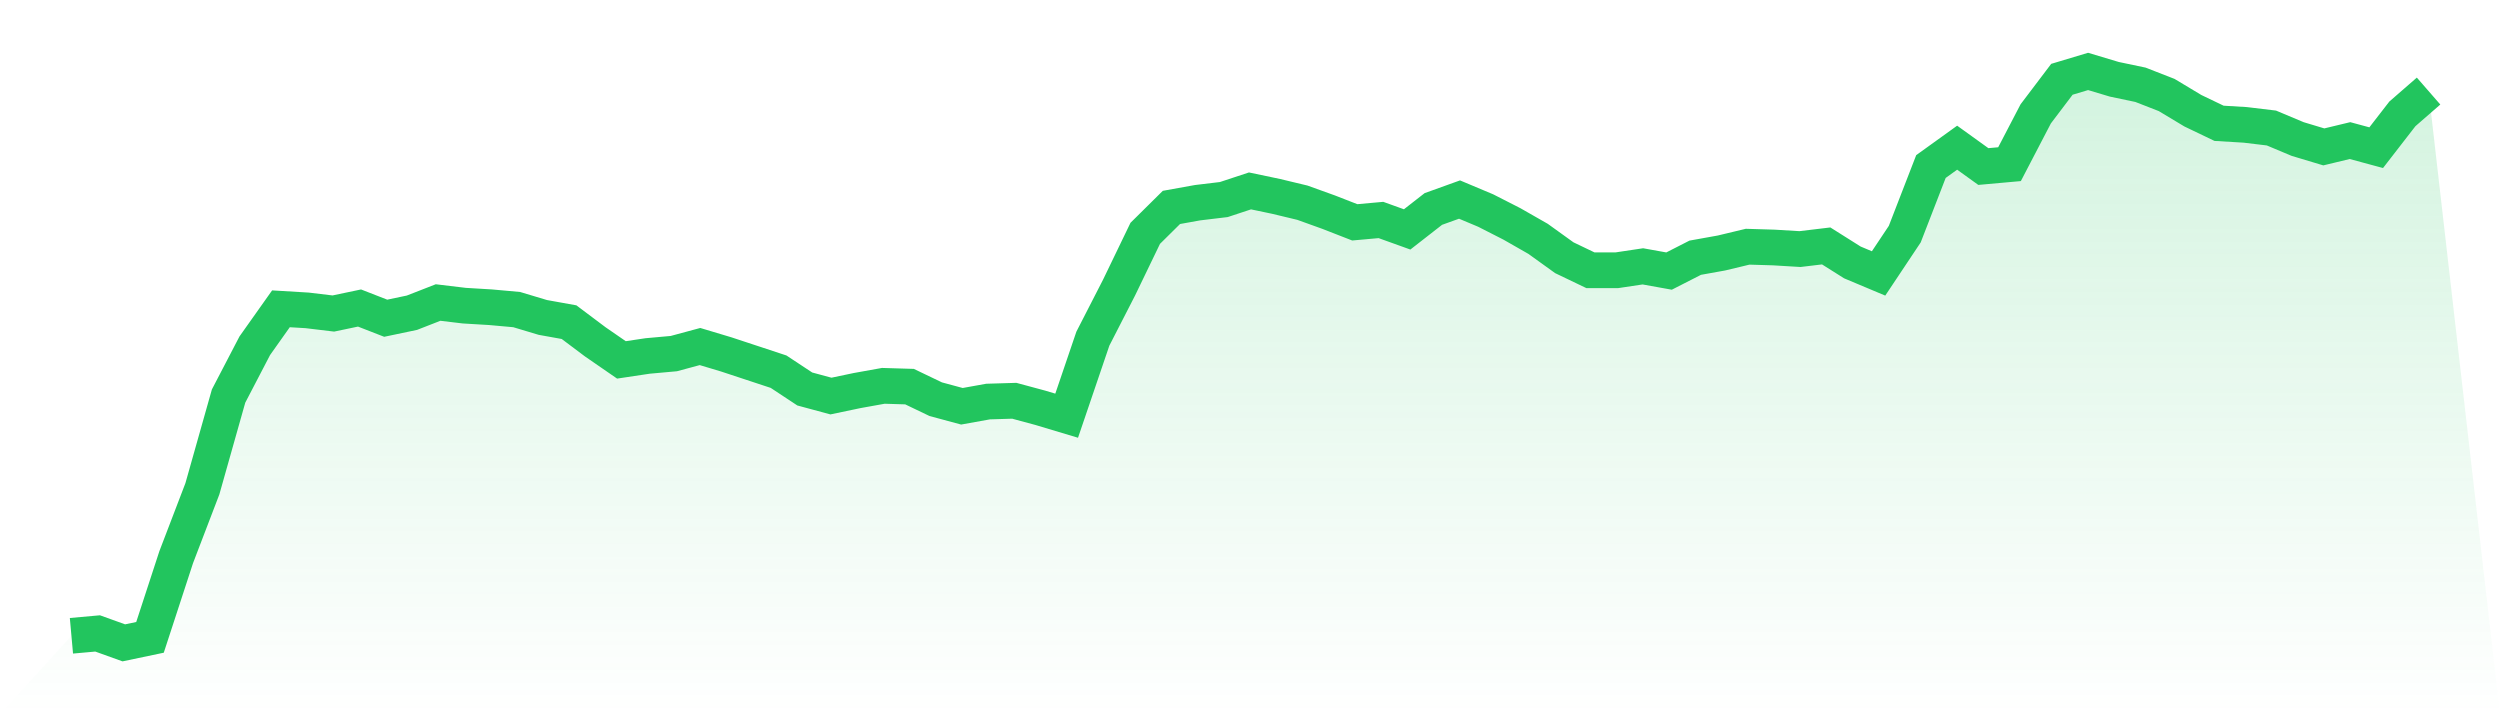
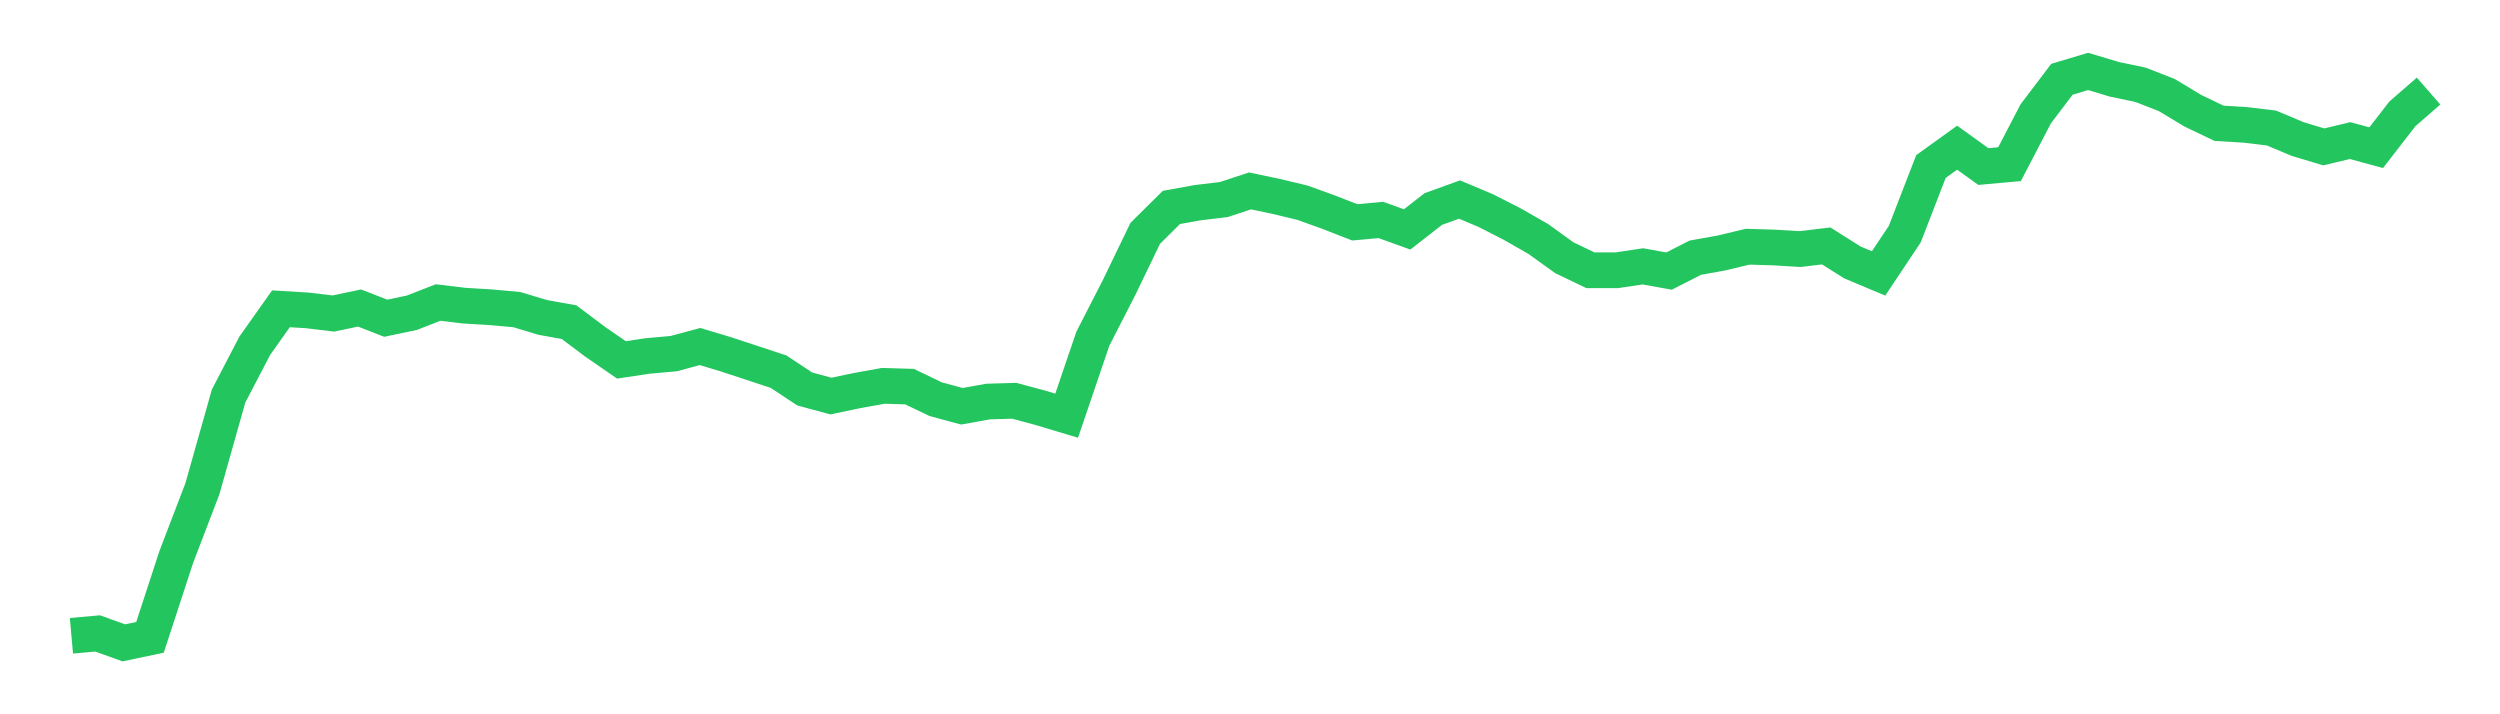
<svg xmlns="http://www.w3.org/2000/svg" viewBox="0 0 140 40">
  <defs>
    <linearGradient id="gradient" x1="0" x2="0" y1="0" y2="1">
      <stop offset="0%" stop-color="#22c55e" stop-opacity="0.2" />
      <stop offset="100%" stop-color="#22c55e" stop-opacity="0" />
    </linearGradient>
  </defs>
-   <path d="M4,35.604 L4,35.604 L5.467,35.472 L6.933,36 L8.4,35.692 L9.867,31.202 L11.333,27.373 L12.8,22.179 L14.267,19.362 L15.733,17.293 L17.2,17.381 L18.667,17.557 L20.133,17.249 L21.6,17.821 L23.067,17.513 L24.533,16.941 L26,17.117 L27.467,17.205 L28.933,17.337 L30.4,17.777 L31.867,18.041 L33.333,19.142 L34.8,20.154 L36.267,19.934 L37.733,19.802 L39.2,19.406 L40.667,19.846 L42.133,20.33 L43.6,20.814 L45.067,21.783 L46.533,22.179 L48,21.871 L49.467,21.607 L50.933,21.651 L52.4,22.355 L53.867,22.751 L55.333,22.487 L56.8,22.443 L58.267,22.839 L59.733,23.279 L61.2,18.966 L62.667,16.105 L64.133,13.067 L65.6,11.615 L67.067,11.351 L68.533,11.175 L70,10.691 L71.467,10.999 L72.933,11.351 L74.4,11.879 L75.867,12.451 L77.333,12.319 L78.8,12.847 L80.267,11.703 L81.733,11.175 L83.2,11.791 L84.667,12.539 L86.133,13.376 L87.6,14.432 L89.067,15.136 L90.533,15.136 L92,14.916 L93.467,15.18 L94.933,14.432 L96.4,14.168 L97.867,13.816 L99.333,13.86 L100.8,13.948 L102.267,13.772 L103.733,14.696 L105.2,15.312 L106.667,13.111 L108.133,9.326 L109.6,8.27 L111.067,9.326 L112.533,9.194 L114,6.377 L115.467,4.44 L116.933,4 L118.4,4.44 L119.867,4.748 L121.333,5.32 L122.8,6.201 L124.267,6.905 L125.733,6.993 L127.2,7.169 L128.667,7.785 L130.133,8.226 L131.6,7.873 L133.067,8.27 L134.533,6.377 L136,5.1 L140,40 L0,40 z" fill="url(#gradient)" />
  <path d="M4,35.604 L4,35.604 L5.467,35.472 L6.933,36 L8.4,35.692 L9.867,31.202 L11.333,27.373 L12.8,22.179 L14.267,19.362 L15.733,17.293 L17.2,17.381 L18.667,17.557 L20.133,17.249 L21.6,17.821 L23.067,17.513 L24.533,16.941 L26,17.117 L27.467,17.205 L28.933,17.337 L30.4,17.777 L31.867,18.041 L33.333,19.142 L34.8,20.154 L36.267,19.934 L37.733,19.802 L39.2,19.406 L40.667,19.846 L42.133,20.33 L43.6,20.814 L45.067,21.783 L46.533,22.179 L48,21.871 L49.467,21.607 L50.933,21.651 L52.4,22.355 L53.867,22.751 L55.333,22.487 L56.8,22.443 L58.267,22.839 L59.733,23.279 L61.2,18.966 L62.667,16.105 L64.133,13.067 L65.6,11.615 L67.067,11.351 L68.533,11.175 L70,10.691 L71.467,10.999 L72.933,11.351 L74.4,11.879 L75.867,12.451 L77.333,12.319 L78.8,12.847 L80.267,11.703 L81.733,11.175 L83.2,11.791 L84.667,12.539 L86.133,13.376 L87.6,14.432 L89.067,15.136 L90.533,15.136 L92,14.916 L93.467,15.18 L94.933,14.432 L96.4,14.168 L97.867,13.816 L99.333,13.86 L100.8,13.948 L102.267,13.772 L103.733,14.696 L105.2,15.312 L106.667,13.111 L108.133,9.326 L109.6,8.27 L111.067,9.326 L112.533,9.194 L114,6.377 L115.467,4.44 L116.933,4 L118.4,4.44 L119.867,4.748 L121.333,5.32 L122.8,6.201 L124.267,6.905 L125.733,6.993 L127.2,7.169 L128.667,7.785 L130.133,8.226 L131.6,7.873 L133.067,8.27 L134.533,6.377 L136,5.1" fill="none" stroke="#22c55e" stroke-width="2" />
</svg>